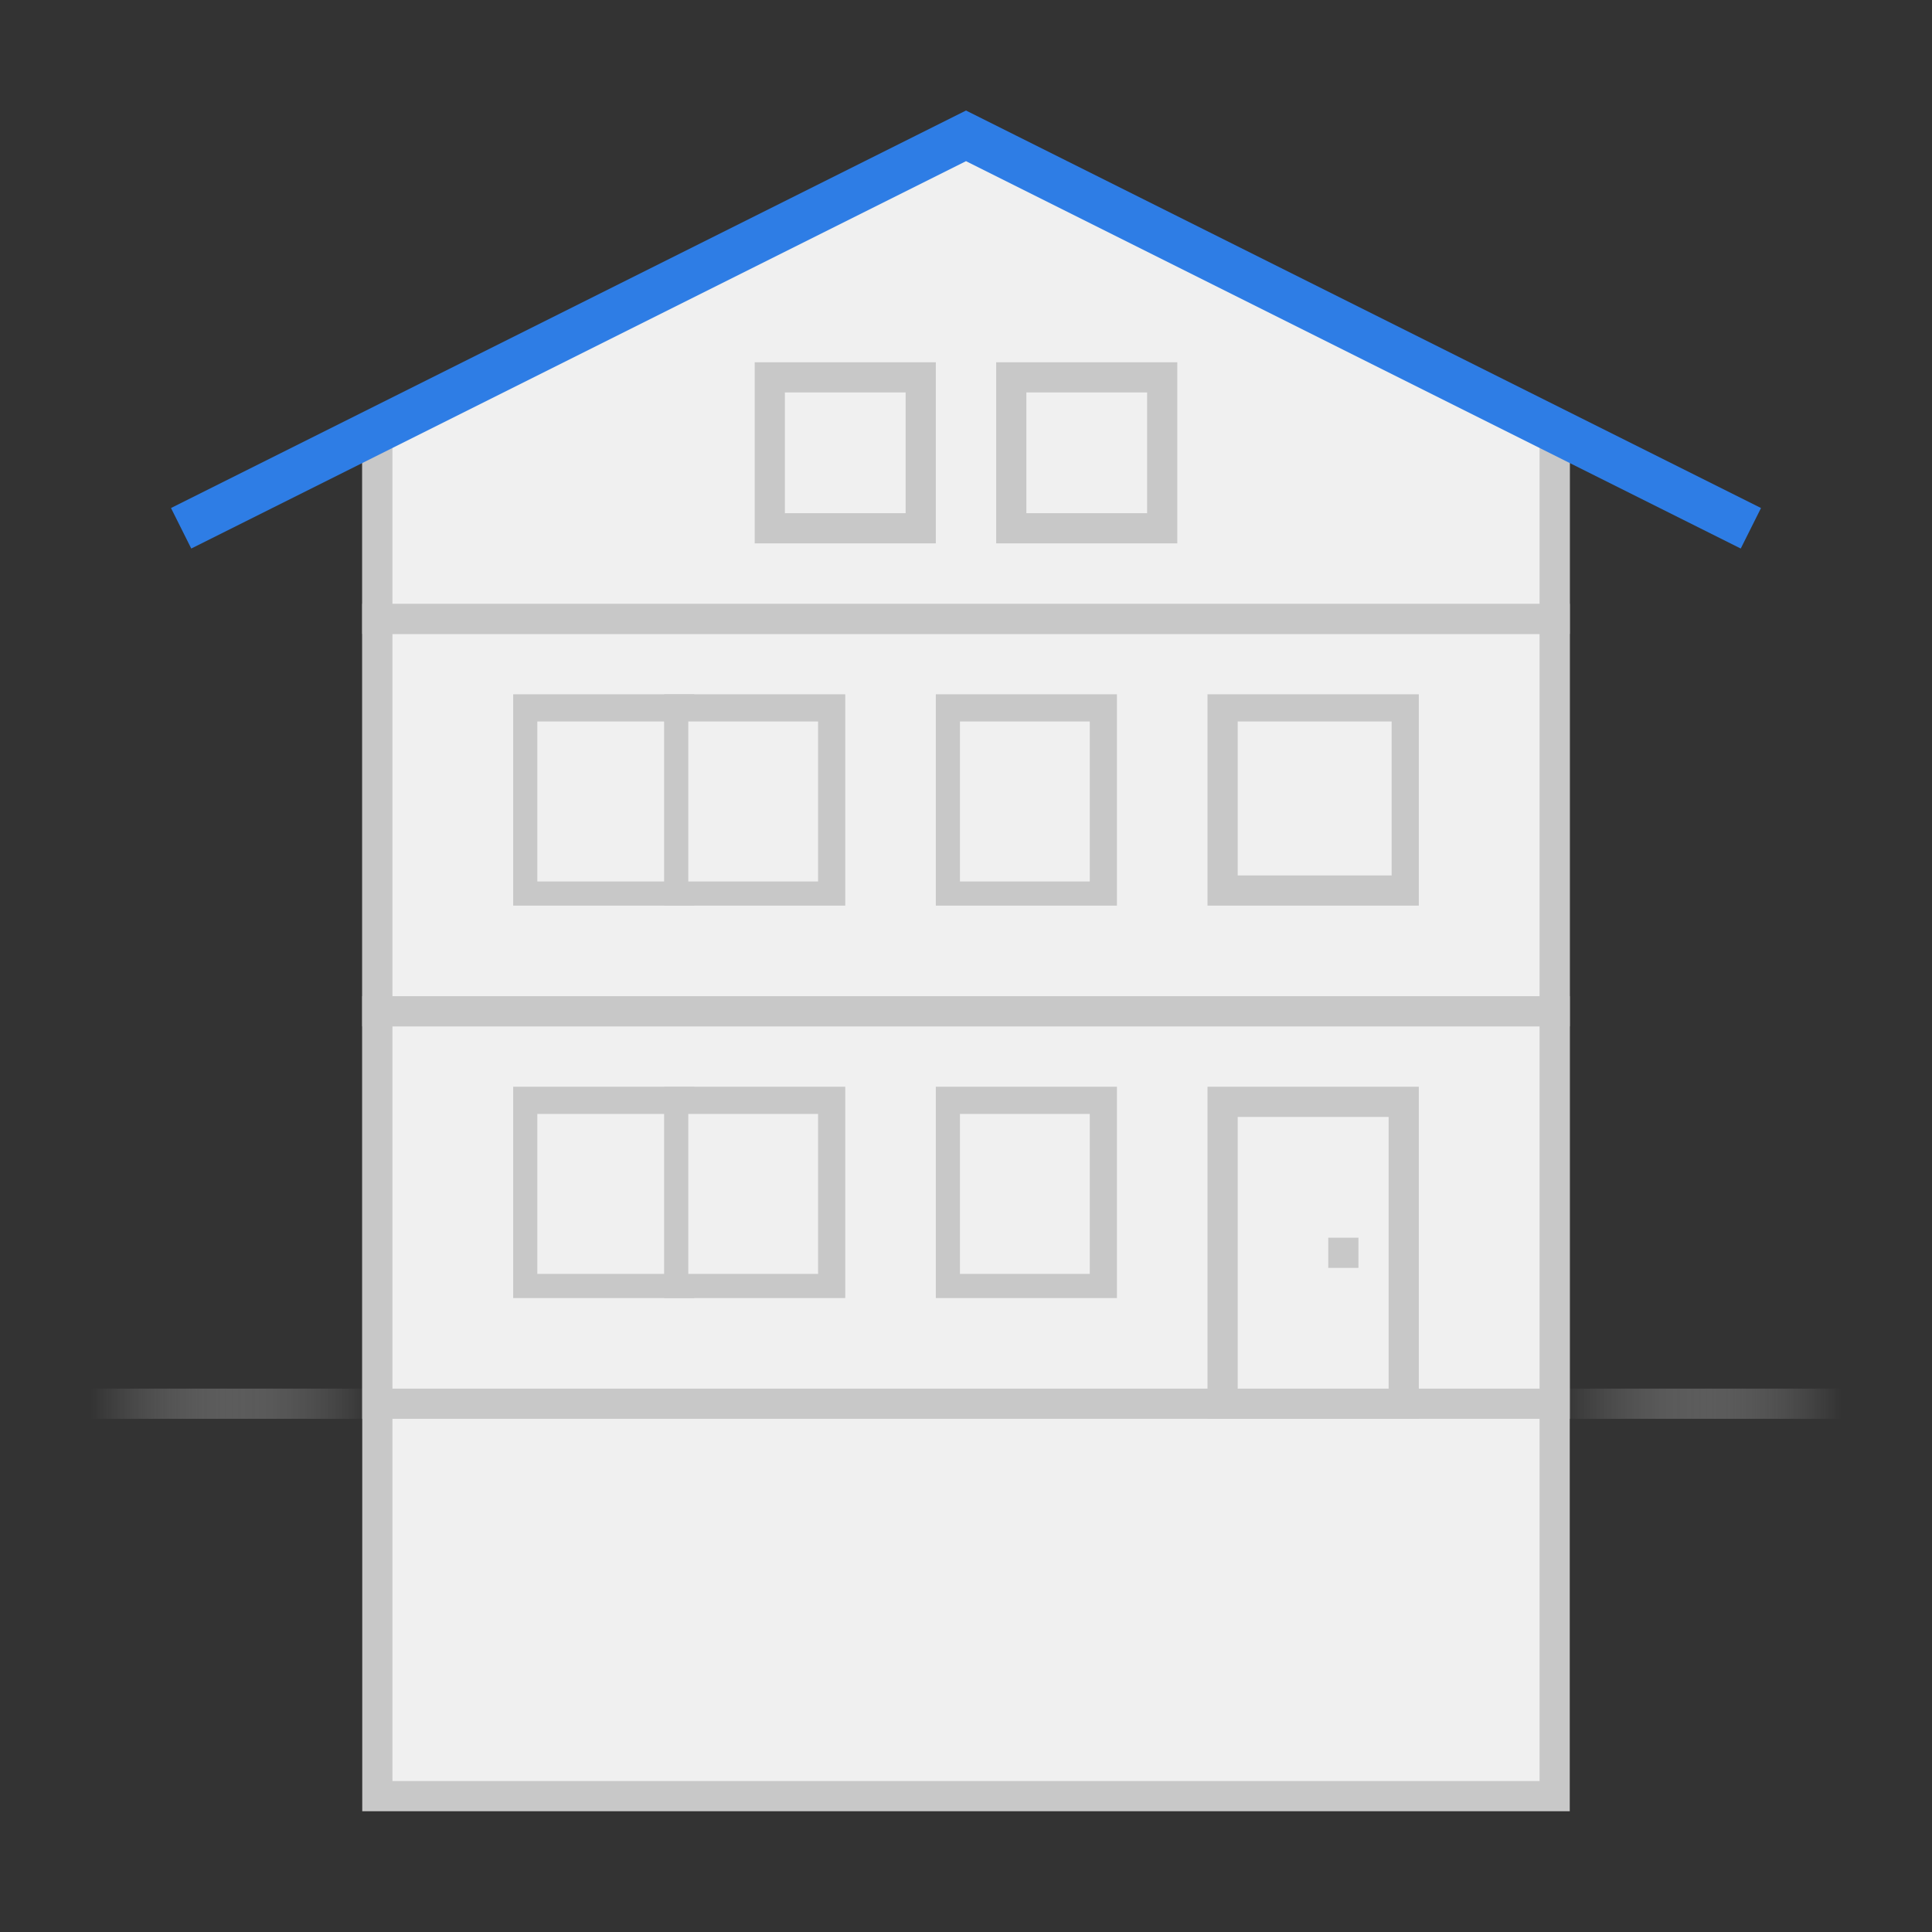
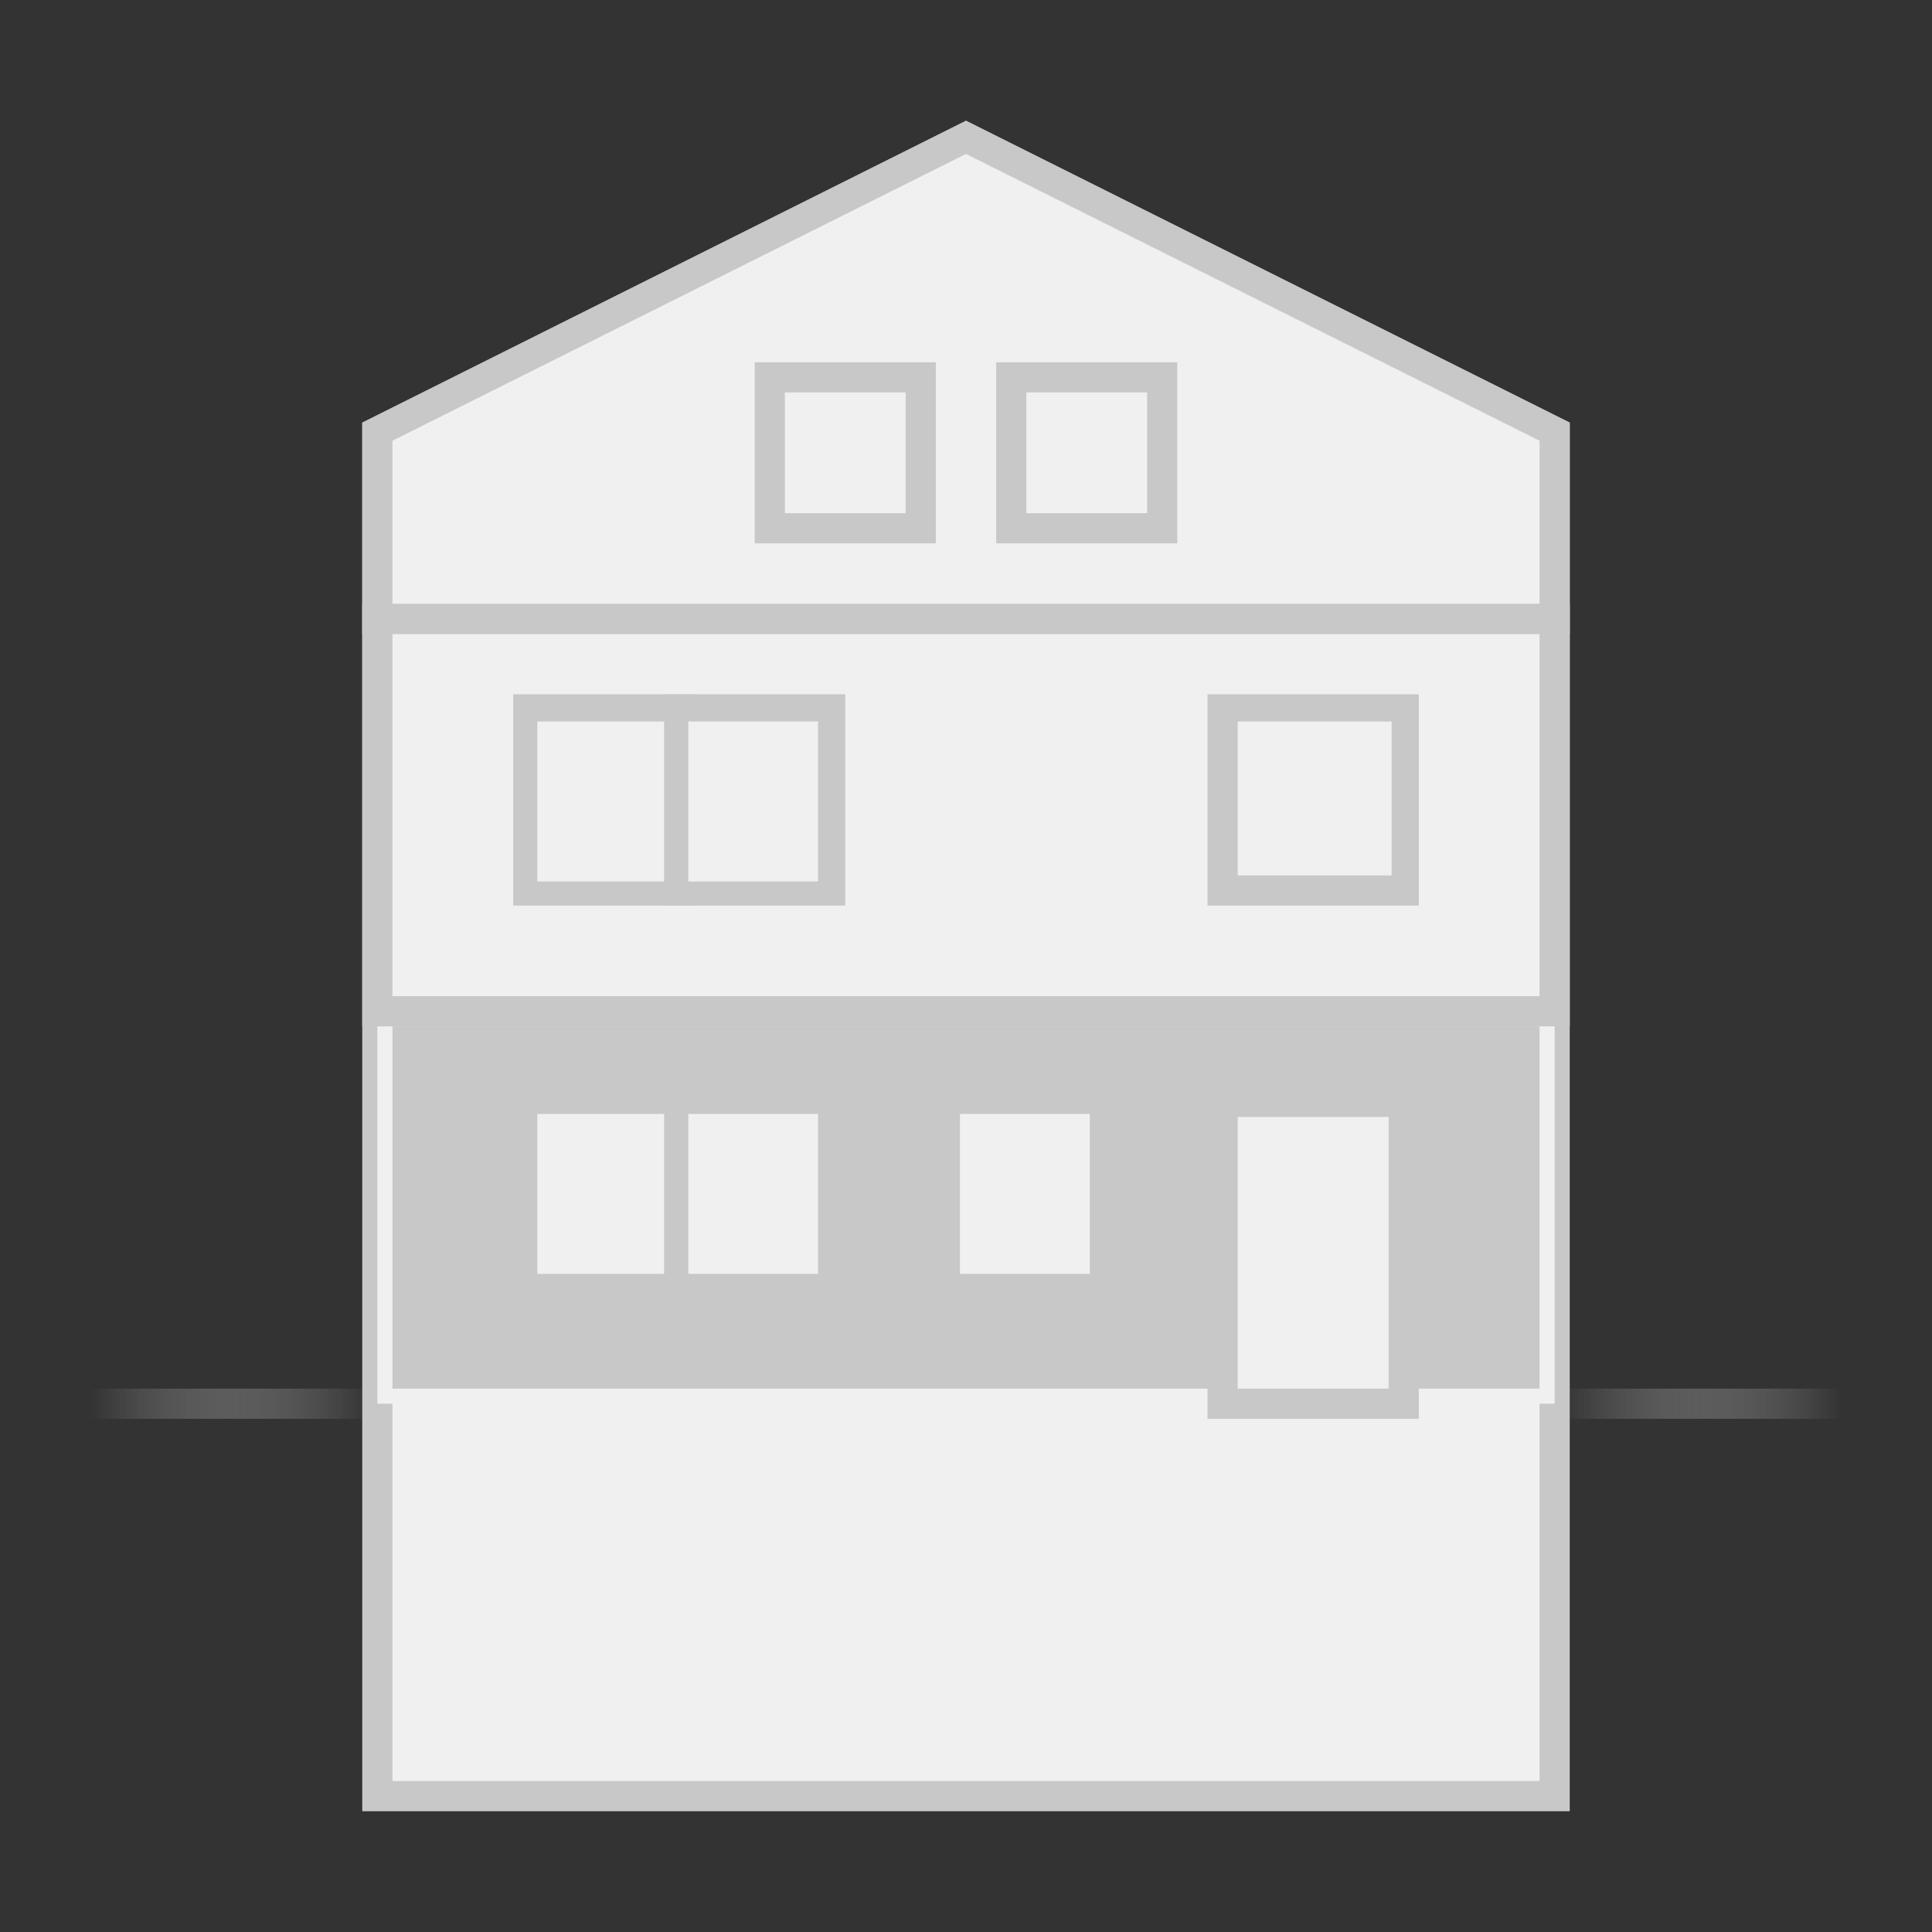
<svg xmlns="http://www.w3.org/2000/svg" width="64" height="64" viewBox="0 0 64 64" style="enable-background:new 0 0 64 64">
  <rect x="0" y="0" width="64" height="64" fill="#333333" stroke="none" />
  <defs>
    <linearGradient id="0" gradientUnits="userSpaceOnUse" x1="3" x2="61">
      <stop style="stop-color:#fff;stop-opacity:0" />
      <stop offset=".2" />
      <stop offset=".8" />
      <stop offset="1" style="stop-color:#fff;stop-opacity:0" />
    </linearGradient>
  </defs>
  <path d="m3 46h58v1h-58z" style="fill:url(#0)" />
  <path d="m12.5 59.5v-45.2l19.5-9.7 19.5 9.7v45.2z" style="fill:#f0f0f0" />
  <path d="M32,5.1l19,9.5V59H13V14.6L32,5.1 M32,4L12,14v46h40V14L32,4L32,4z" style="fill:#c8c8c8" />
  <path d="m12.5 33.5h39v13h-39z" style="fill:#f0f0f0" />
-   <path d="m51 34v12h-38v-12h38m1-1h-40v14h40v-14z" style="fill:#c8c8c8" />
+   <path d="m51 34v12h-38v-12h38m1-1h-40v14v-14z" style="fill:#c8c8c8" />
  <path d="m12.5 20.5h39v13h-39z" style="fill:#f0f0f0" />
  <path d="m51 21v12h-38v-12h38m1-1h-40v14h40v-14z" style="fill:#c8c8c8" />
-   <path d="m17.4 23.4h5.1v6.1h-5.1z" style="fill:#f0f0f0" />
  <path d="m22.1 23.9v5.3h-4.3v-5.3h4.3m.9-.9h-6v7h6v-7z" style="fill:#c8c8c8" />
  <path d="m22.4 23.4h5.1v6.1h-5.1z" style="fill:#f0f0f0" />
  <path d="m27.1 23.9v5.3h-4.3v-5.3h4.3m.9-.9h-6v7h6v-7z" style="fill:#c8c8c8" />
  <path d="m40.5 36.5h6v10h-6z" style="fill:#f0f0f0" />
  <path d="m46 37v9h-5v-9h5m1-1h-7v11h7v-11z" style="fill:#c8c8c8" />
-   <path d="m31.4 23.4h5.1v6.1h-5.1z" style="fill:#f0f0f0" />
-   <path d="m36.1 23.9v5.3h-4.3v-5.3h4.3m.9-.9h-6v7h6v-7z" style="fill:#c8c8c8" />
  <path d="m17.4 36.4h5.1v6.1h-5.1z" style="fill:#f0f0f0" />
  <path d="m22.1 36.9v5.3h-4.3v-5.3h4.3m.9-.9h-6v7h6v-7z" style="fill:#c8c8c8" />
  <path d="m22.4 36.4h5.1v6.1h-5.1z" style="fill:#f0f0f0" />
  <path d="m27.1 36.9v5.3h-4.3v-5.3h4.3m.9-.9h-6v7h6v-7z" style="fill:#c8c8c8" />
  <path d="m31.4 36.4h5.1v6.1h-5.1z" style="fill:#f0f0f0" />
  <path d="m36.1 36.9v5.3h-4.3v-5.3h4.3m.9-.9h-6v7h6v-7z" style="fill:#c8c8c8" />
  <path d="m40.5 23.5h6.1v6.1h-6.1z" style="fill:#f0f0f0" />
  <g style="fill:#c8c8c8">
    <path d="m46.1 23.9v5.1h-5.1v-5.1h5.1m.9-.9h-7v7h7v-7z" />
-     <path d="m44 41h1v1h-1z" />
  </g>
  <path d="m12.5 20.5v-6.2l19.5-9.7 19.5 9.7v6.2z" style="fill:#f0f0f0" />
  <path d="m32 5.1l19 9.5v5.4h-38v-5.4l19-9.5m0-1.1l-20 10v7h40v-7l-20-10z" style="fill:#c8c8c8" />
-   <path d="m58 17.5l-26-13-26 13" style="fill:none;stroke-miterlimit:10;stroke:#2e7de5;stroke-width:1.5" />
  <path d="m25.5 12.5h5v5h-5z" style="fill:#f0f0f0" />
  <path d="m30 13v4h-4v-4h4m1-1h-6v6h6v-6z" style="fill:#c8c8c8" />
  <path d="m33.5 12.5h5v5h-5z" style="fill:#f0f0f0" />
  <path d="m38 13v4h-4v-4h4m1-1h-6v6h6v-6z" style="fill:#c8c8c8" />
</svg>